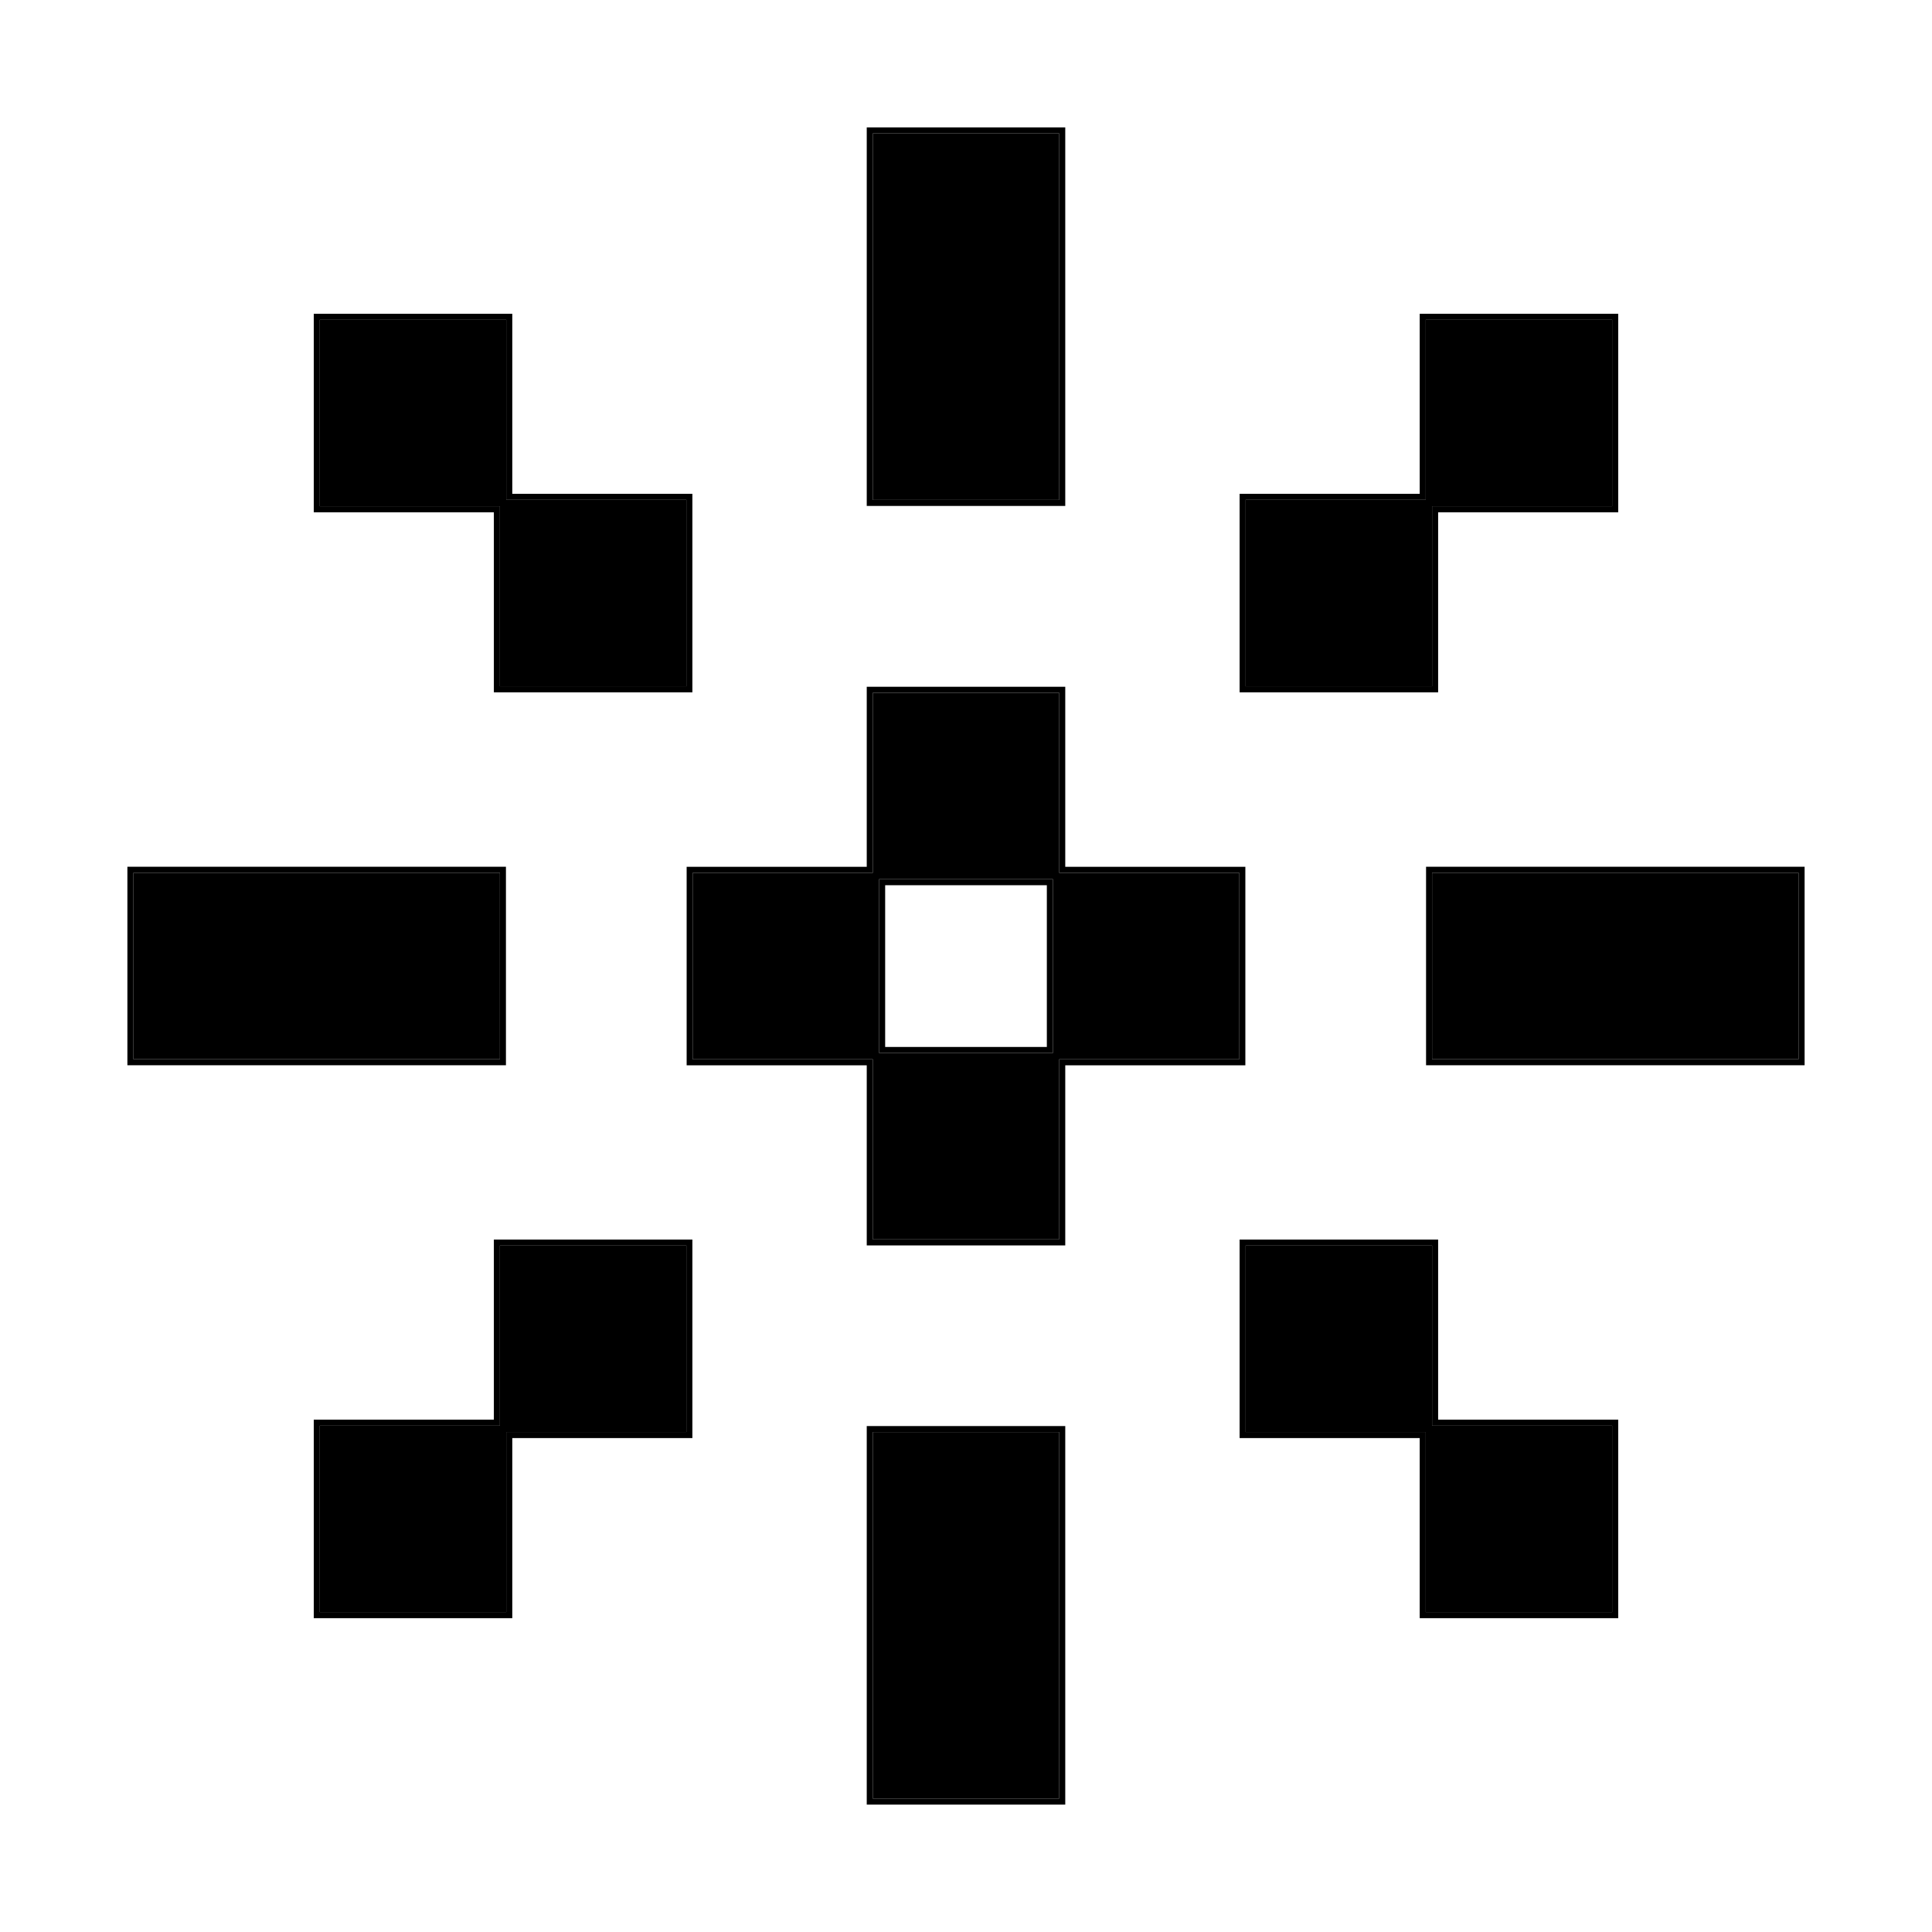
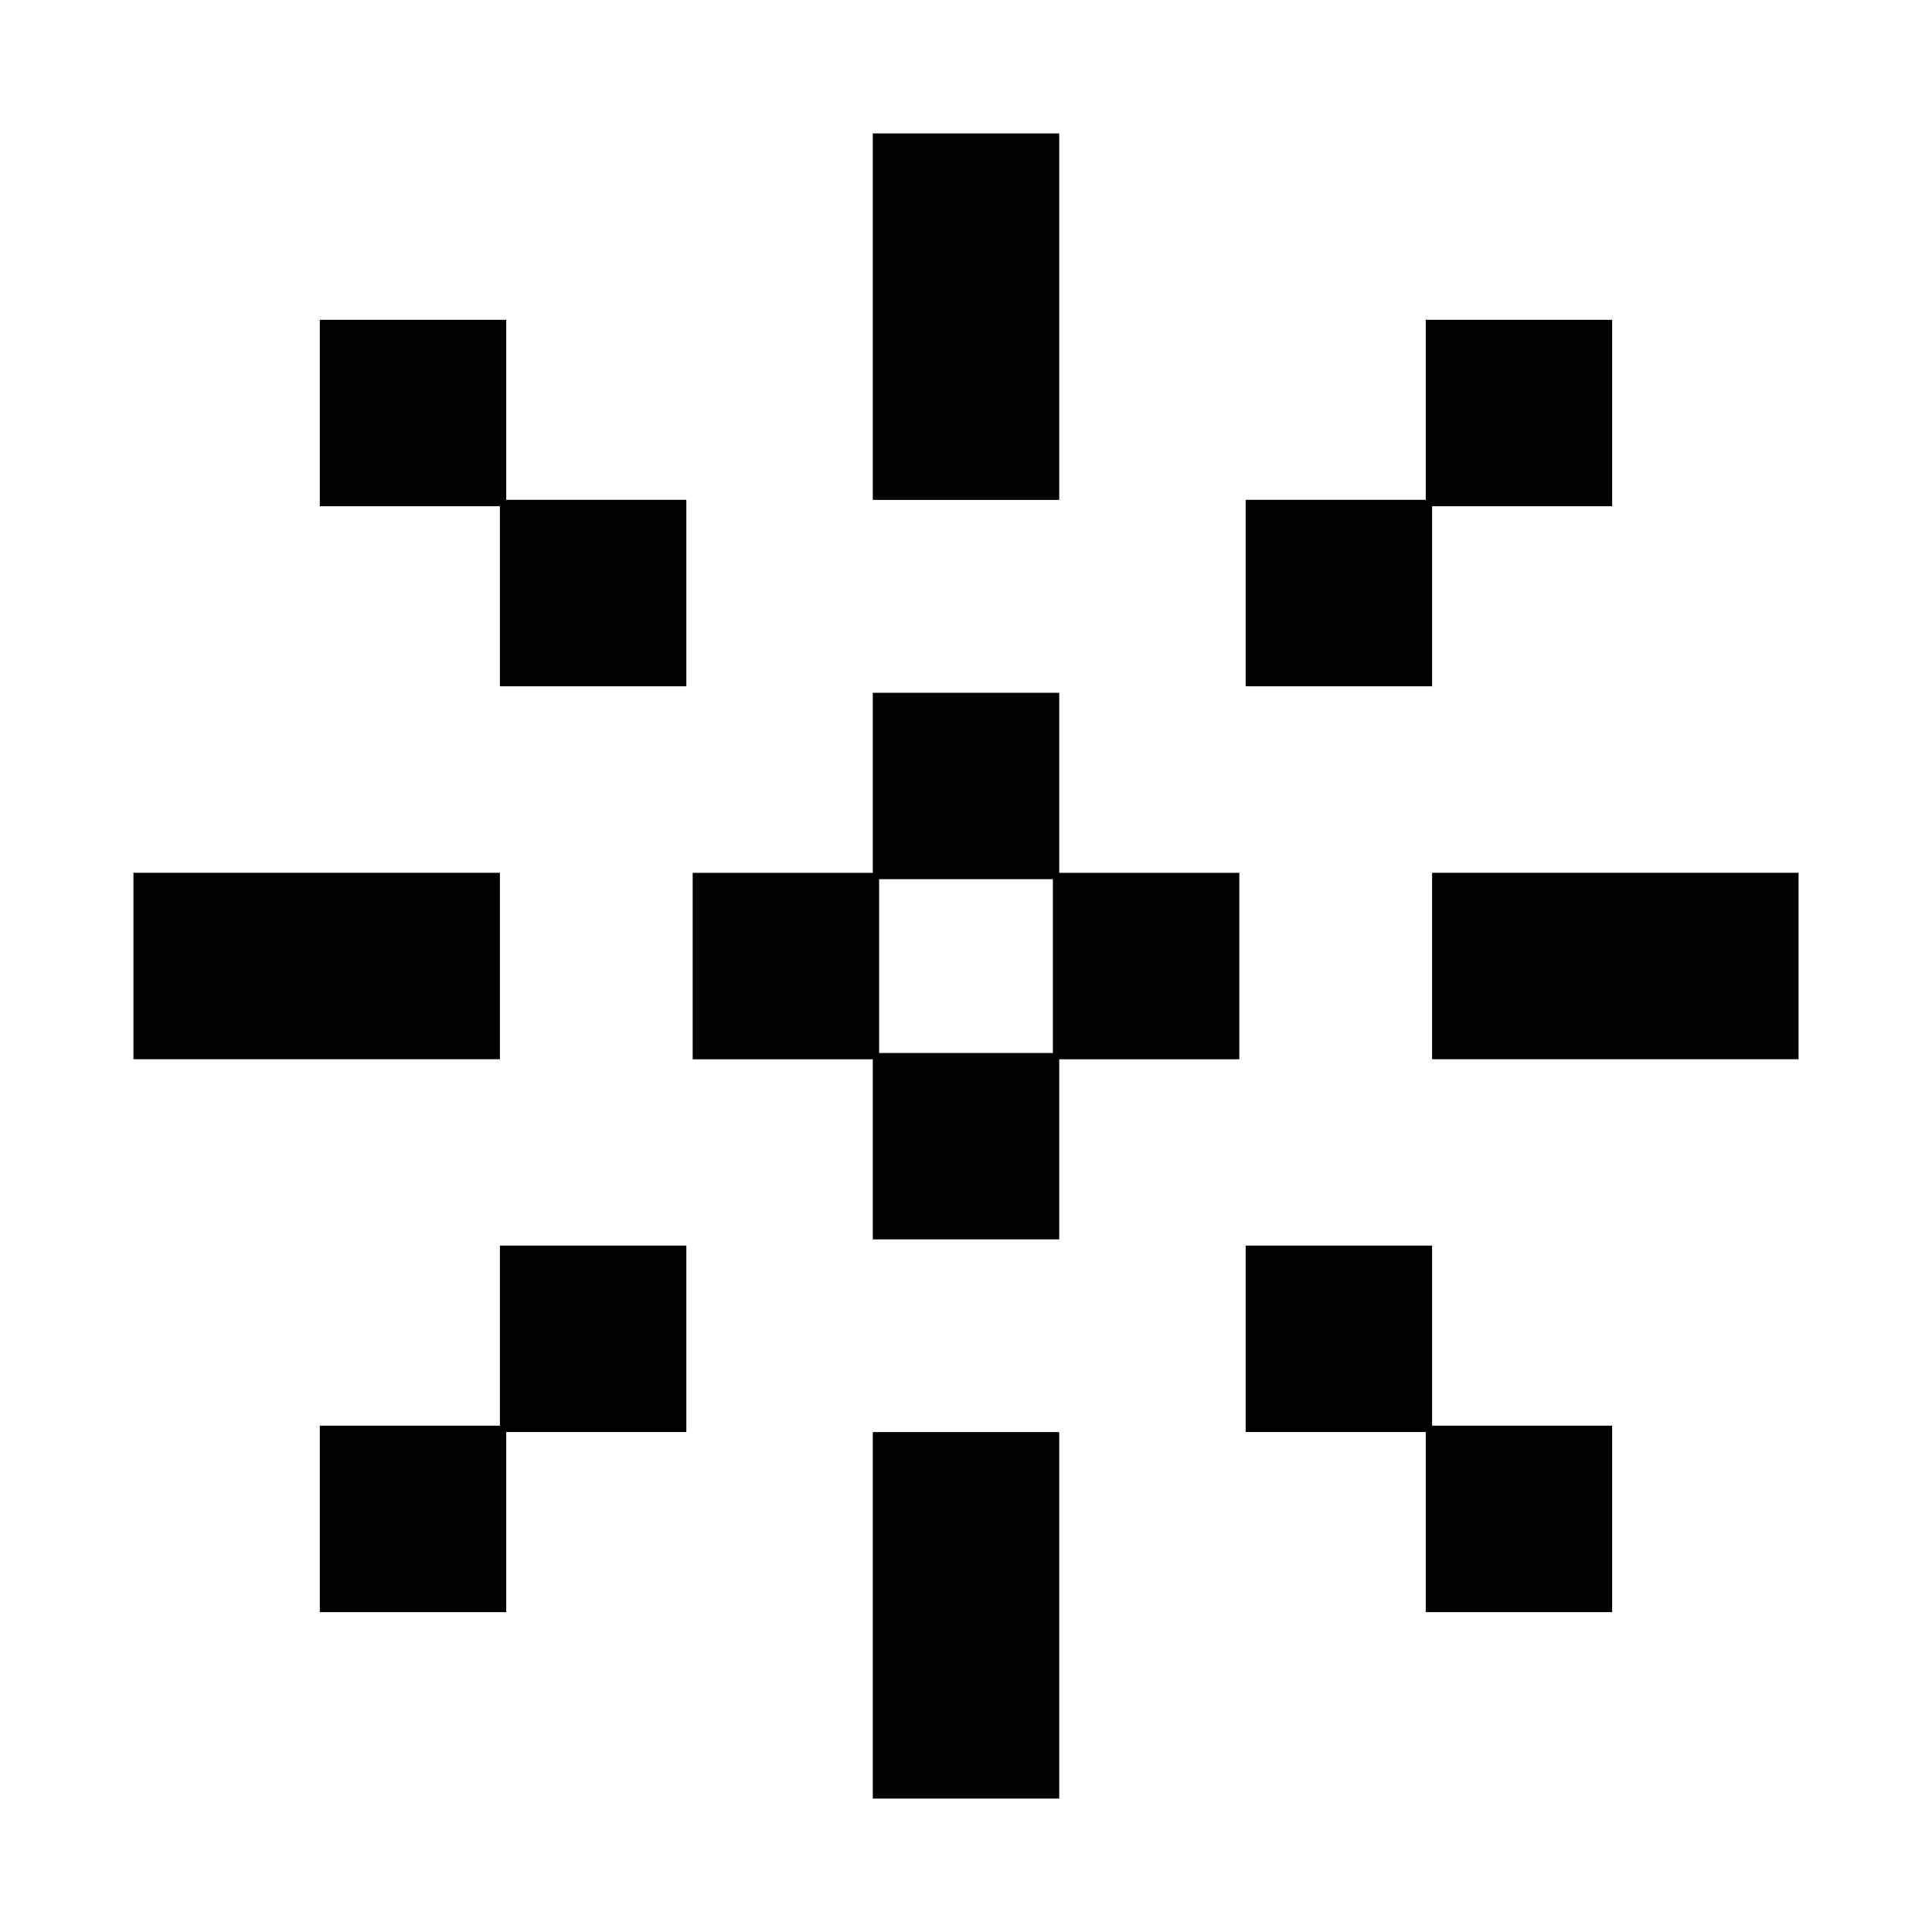
<svg xmlns="http://www.w3.org/2000/svg" viewBox="0 0 32 32" fill="none">
  <path fill-rule="evenodd" clip-rule="evenodd" d="M17.544 8.28H14.456V2.21H17.544V8.28ZM17.544 29.79H14.456V23.72H17.544V29.79ZM23.72 14.456L23.72 17.544H29.79V14.456H23.72ZM2.21 17.544L2.21 14.456H8.28V17.544H2.21ZM17.544 11.475H14.456V14.457H11.473V17.545H14.456V20.528H17.544V17.545H20.527V14.457H17.544V11.475ZM14.561 17.441V14.562H17.439V17.441H14.561ZM23.615 5.297H26.702V8.385H23.72V11.367H20.632V8.279H23.615V5.297ZM20.632 23.719H23.615V26.702H26.702V23.614H23.72V20.631H20.632V23.719ZM5.297 5.297H8.385V8.279H11.368V11.367H8.28V8.385H5.297V5.297ZM11.368 23.719H8.385V26.702H5.297V23.614H8.28V20.631H11.368V23.719Z" fill="currentColor" />
-   <path fill-rule="evenodd" clip-rule="evenodd" d="M14.356 8.38V2.11H17.644V8.38H14.356ZM14.356 29.89V23.62H17.644V29.89H14.356ZM23.62 17.644L23.62 14.356H29.89V17.644H23.62ZM2.11 14.356H8.38V17.644H2.11L2.11 14.356ZM14.356 11.375H17.644V14.357H20.627V17.645H17.644V20.628H14.356V17.645H11.373V14.357H14.356V11.375ZM14.456 14.457H11.473V17.545H14.456V20.528H17.544V17.545H20.527V14.457H17.544V11.475H14.456V14.457ZM26.803 5.197V8.485H23.82V11.467H20.532V8.179H23.515V5.197H26.803ZM23.72 11.367H20.632V8.279H23.615V5.297H26.702V8.385H23.72V11.367ZM20.532 23.819V20.531H23.82V23.514H26.803V26.802H23.515V23.819H20.532ZM23.615 23.719V26.702H26.702V23.614H23.72V20.631H20.632V23.719H23.615ZM8.485 5.197V8.179H11.468V11.467H8.18V8.485H5.197V5.197H8.485ZM5.297 8.385V5.297H8.385V8.279H11.368V11.367H8.28V8.385H5.297ZM11.368 23.719H8.385V26.702H5.297V23.614H8.28V20.631H11.368V23.719ZM8.18 23.514V20.531H11.468V23.819H8.485V26.802H5.197V23.514H8.18ZM17.544 2.21H14.456V8.28H17.544V2.21ZM17.544 29.79H14.456V23.72H17.544V29.79ZM2.21 17.544L2.21 14.456H8.28V17.544H2.21ZM14.561 17.441V14.562H17.439V17.441H14.561ZM17.339 17.341V14.662H14.661V17.341H17.339ZM23.72 14.456H29.79V17.544H23.72L23.72 14.456Z" fill="currentColor" />
</svg>